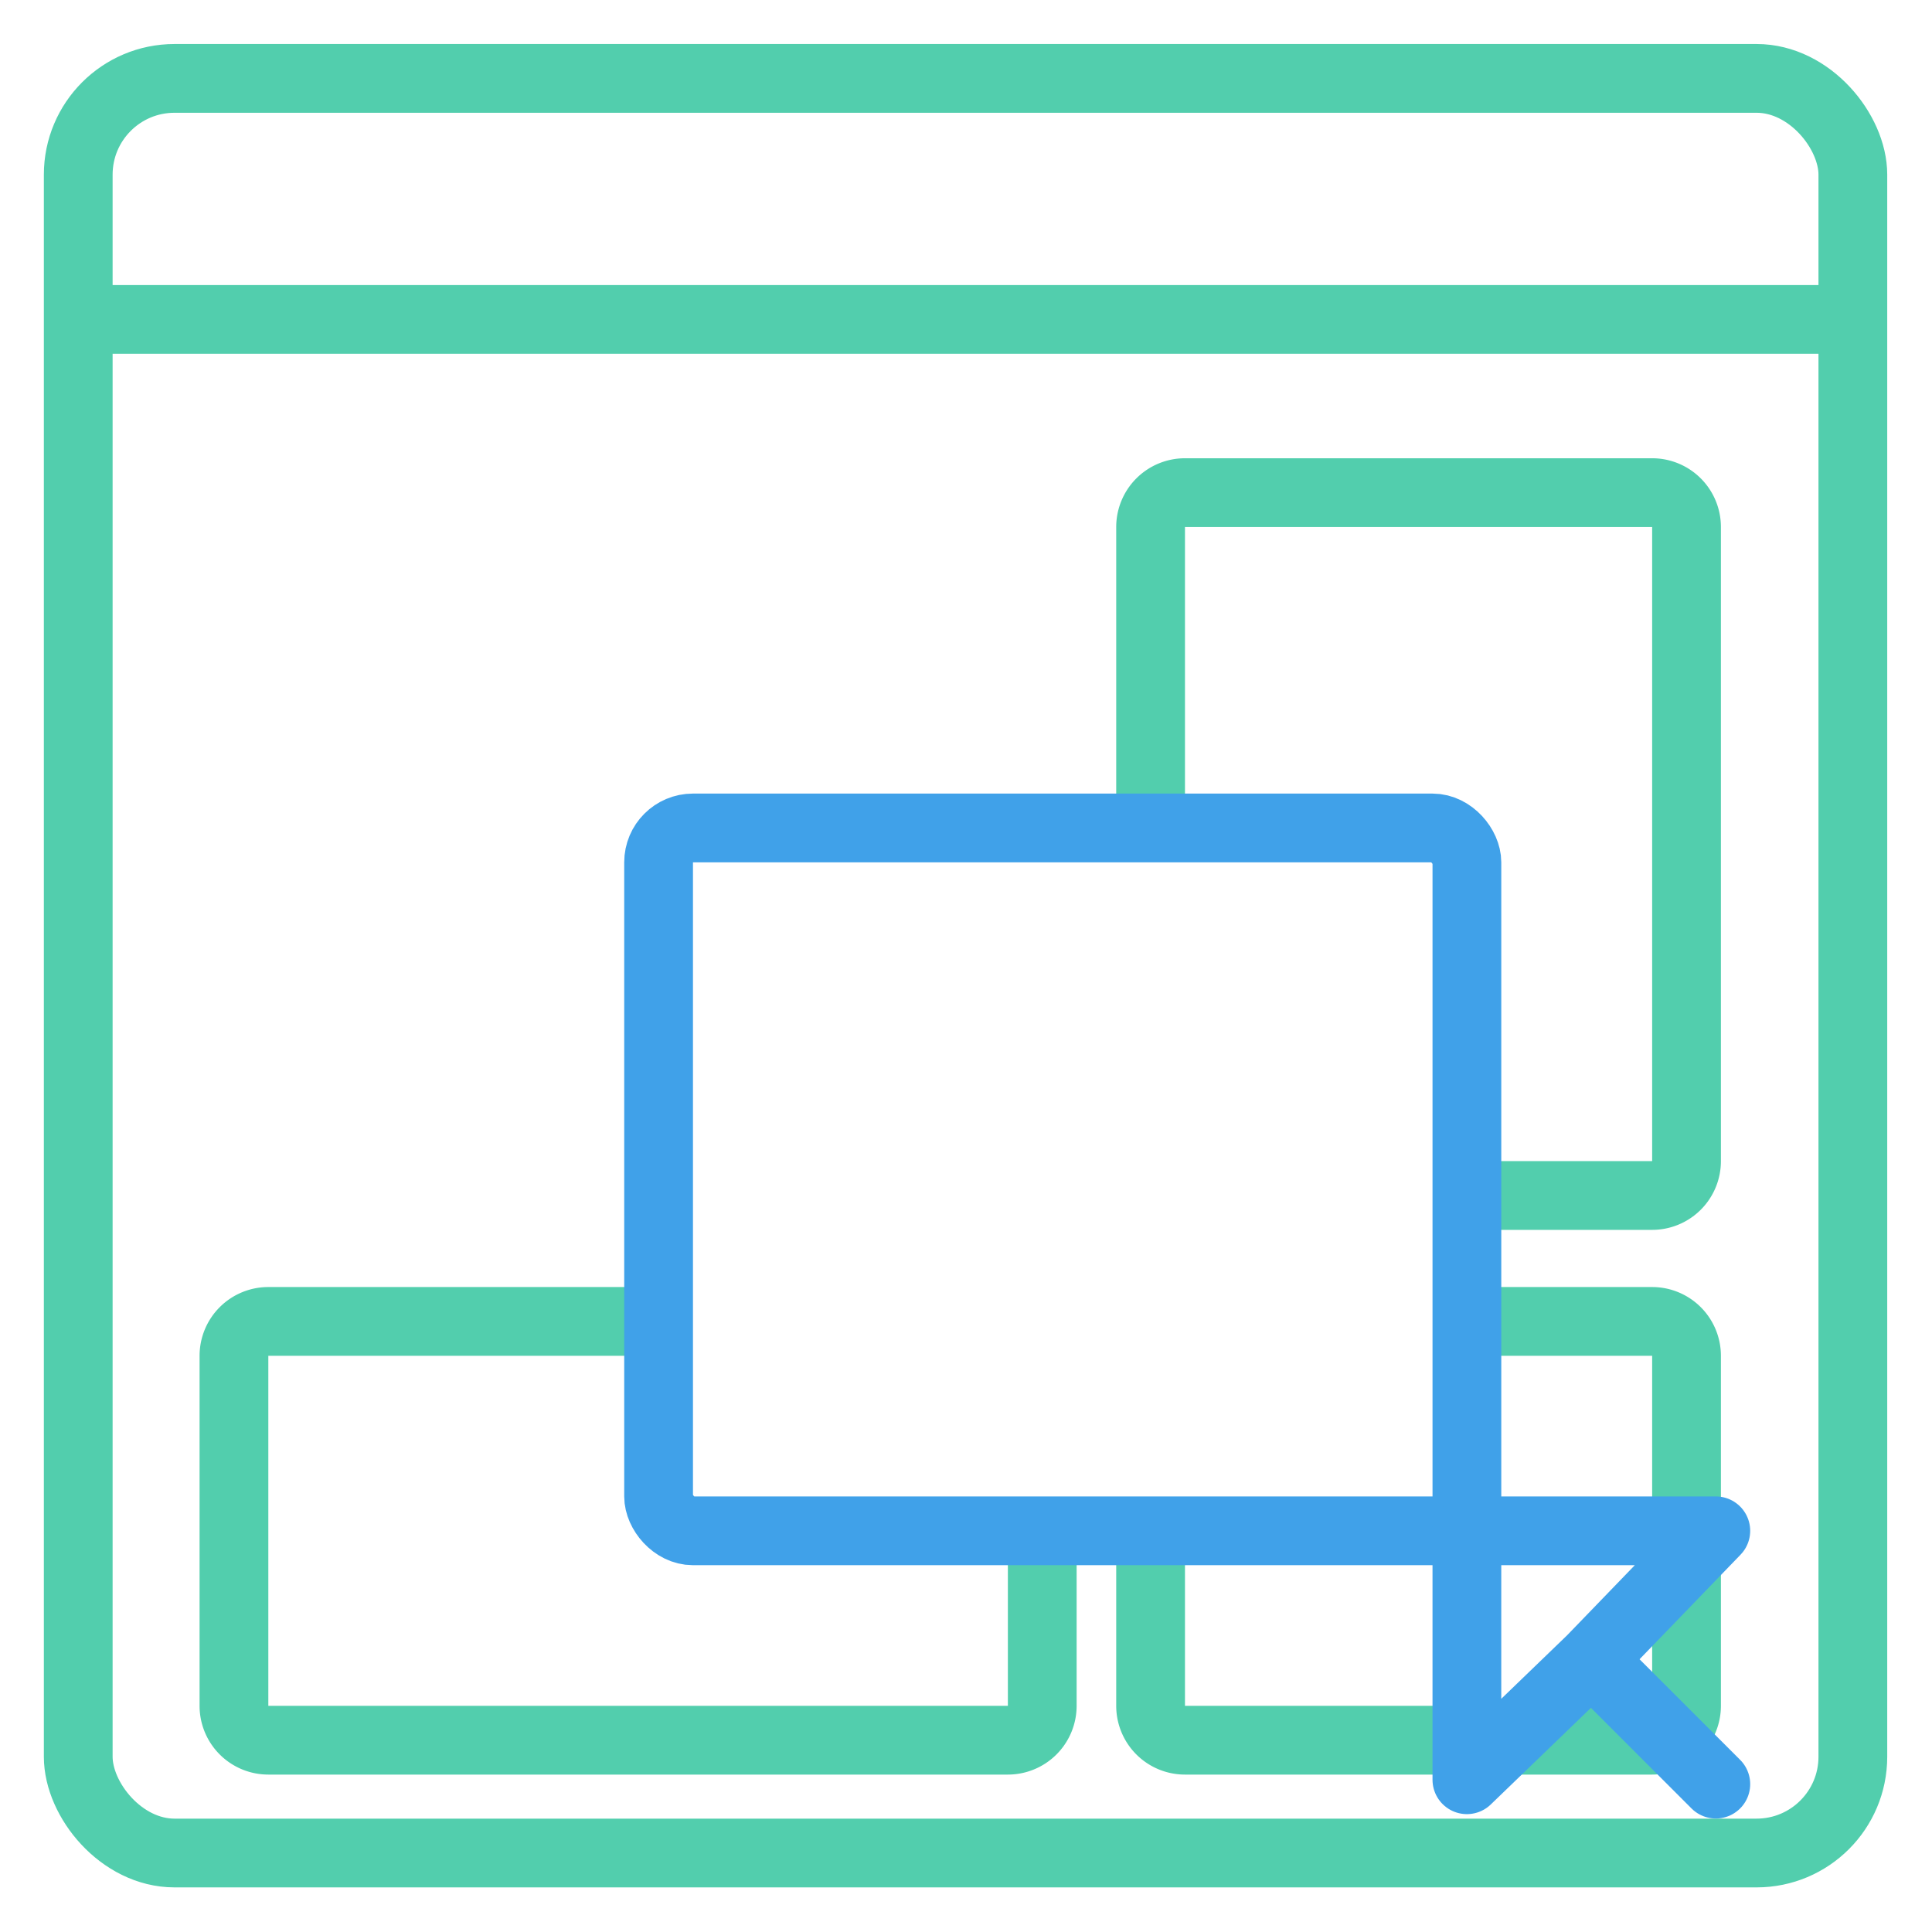
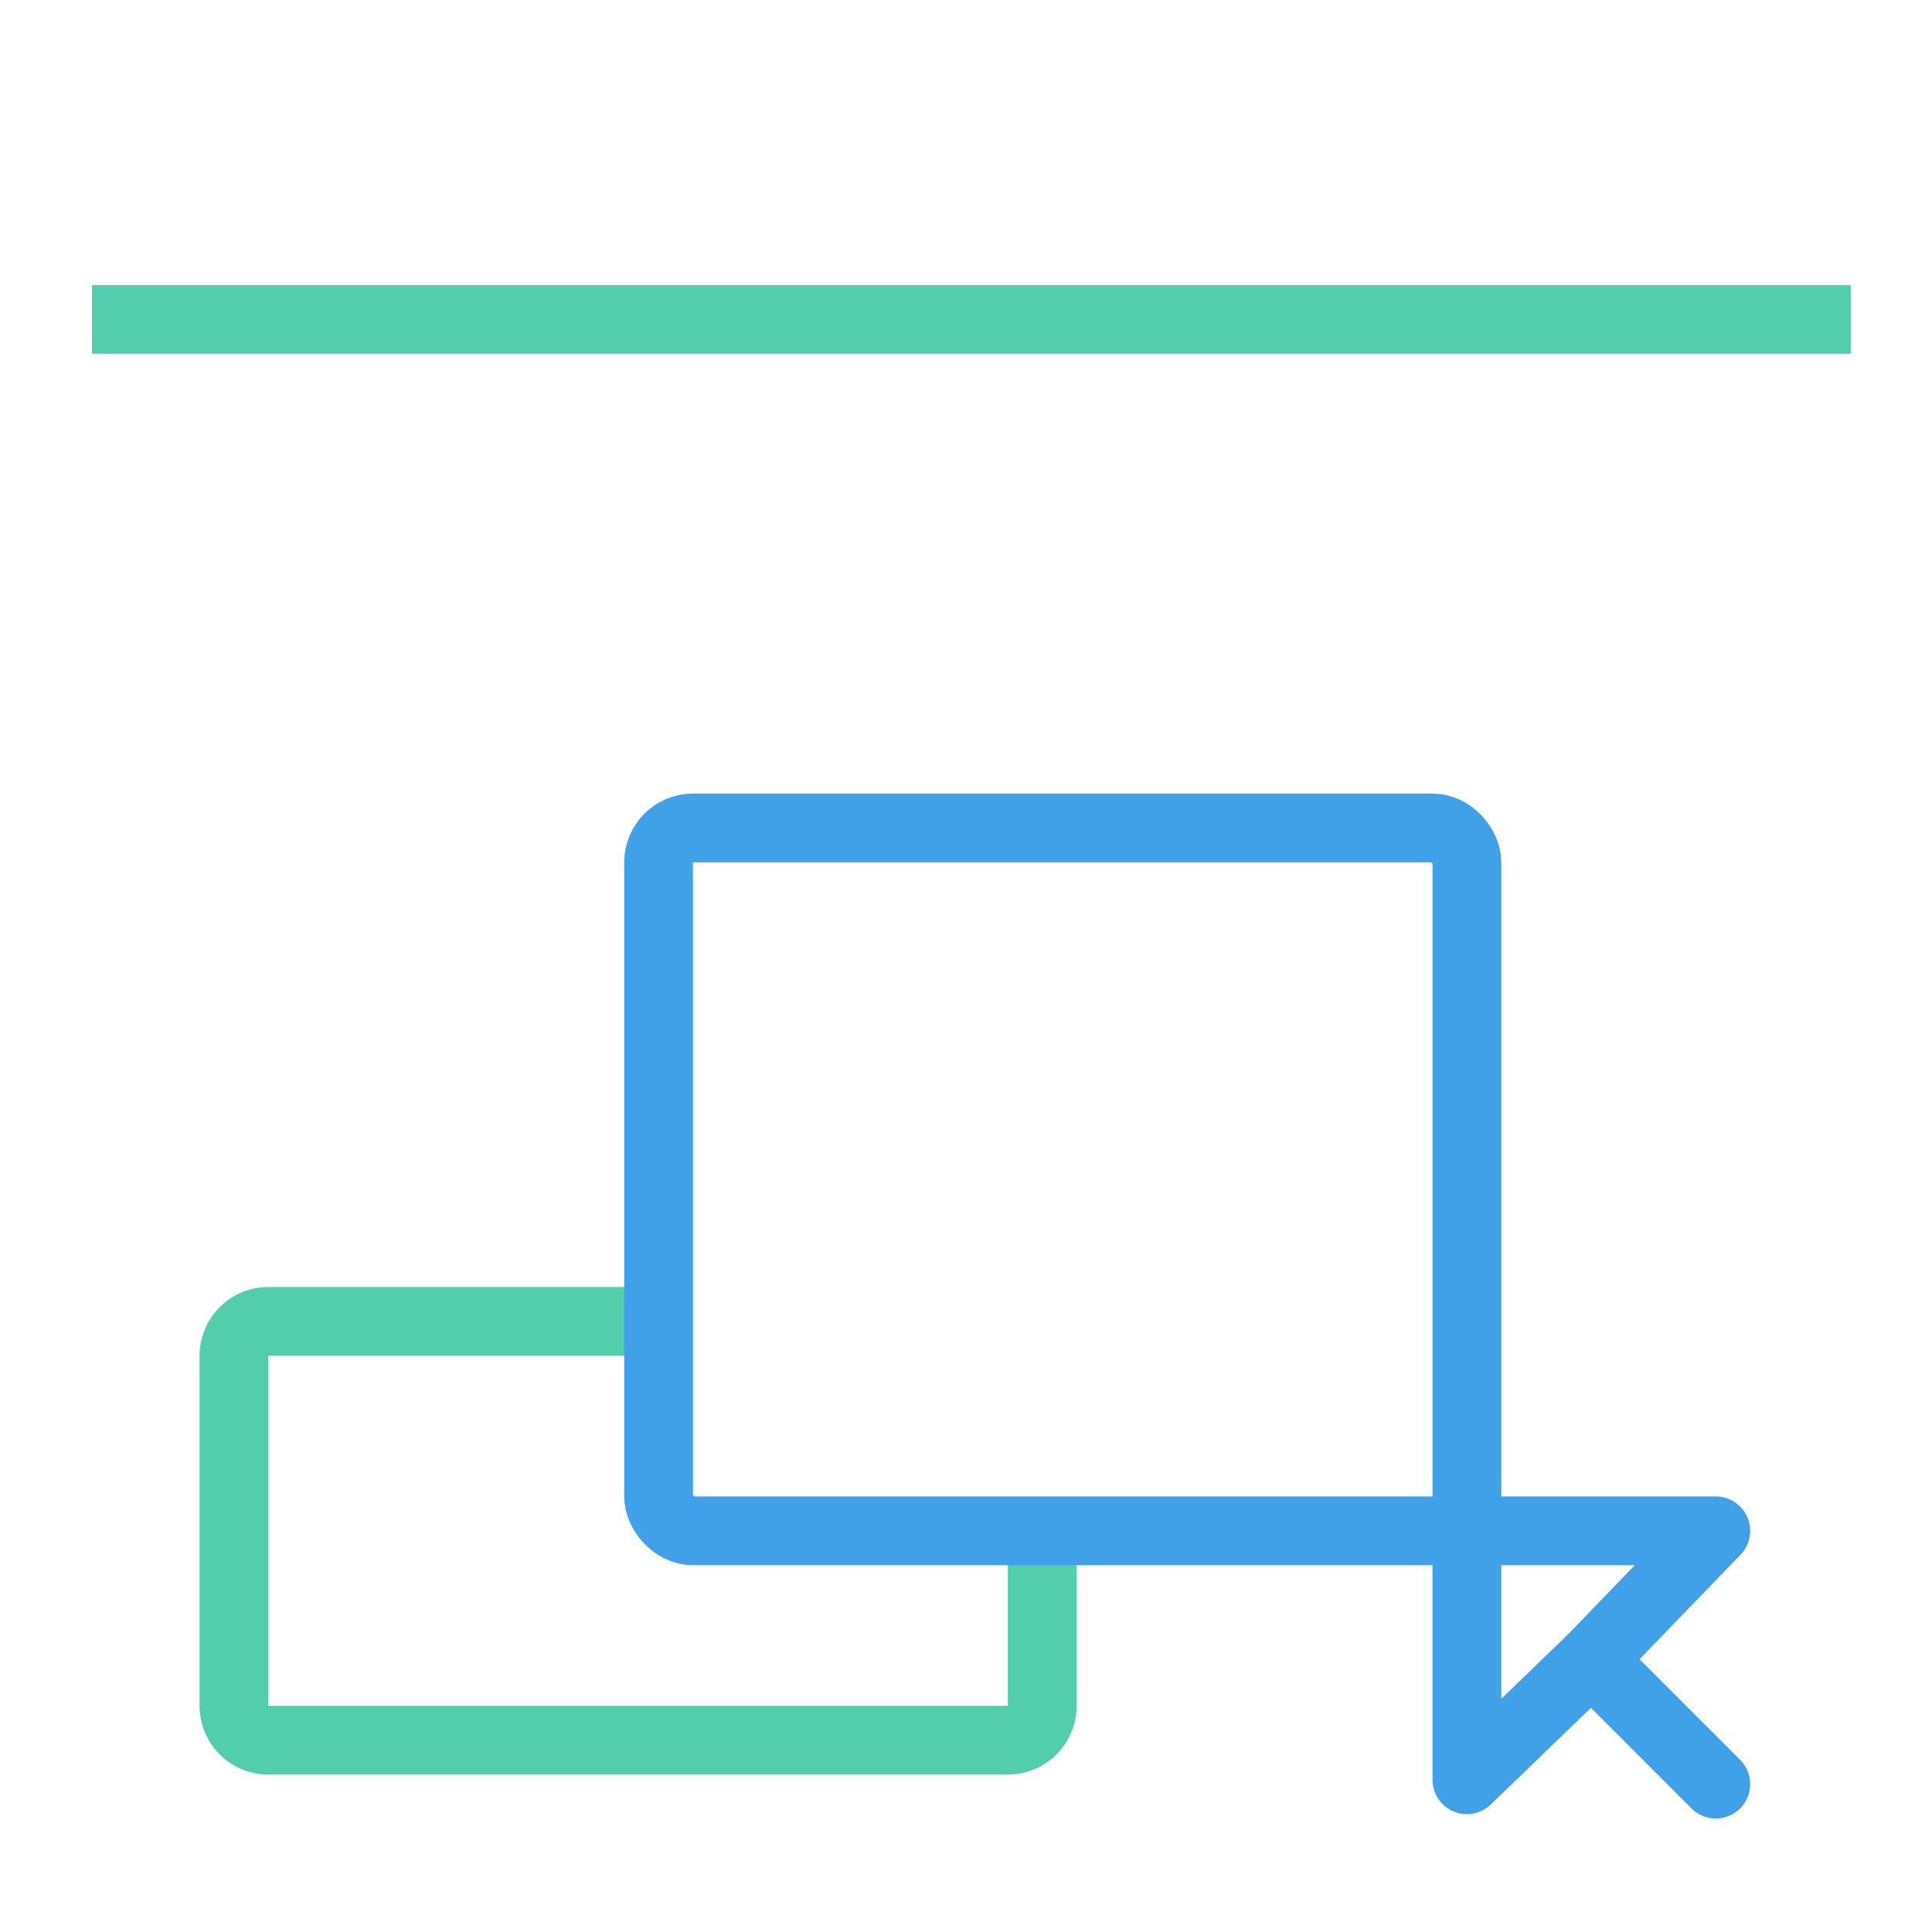
<svg xmlns="http://www.w3.org/2000/svg" id="Layer_1" data-name="Layer 1" viewBox="0 0 281 281">
-   <rect x="11.379" y="11.402" width="258.109" height="258.109" rx="14" style="fill:none;stroke:#52cead;stroke-linejoin:round;stroke-width:10px" />
  <path d="M13.379,46.459H269.184" style="fill:none;stroke:#52cead;stroke-linejoin:round;stroke-width:10px" />
-   <path d="M167.348,119.357V76.651a5,5,0,0,1,5-5h67.95a5,5,0,0,1,5,5V168.878a5,5,0,0,1-5,5H212.5" style="fill:none;stroke:#52cead;stroke-linejoin:round;stroke-width:10px" />
-   <path d="M212.926,192.194h27.372a5,5,0,0,1,5,5v50.91a5,5,0,0,1-5,5h-67.95a4.999,4.999,0,0,1-5-5V222.649" style="fill:none;stroke:#52cead;stroke-linejoin:round;stroke-width:10px" />
  <path d="M96.642,192.194H39.027a5,5,0,0,0-5,5v50.91a5,5,0,0,0,5,5H146.59a4.999,4.999,0,0,0,5-5V222.649" style="fill:none;stroke:#52cead;stroke-linejoin:round;stroke-width:10px" />
  <rect x="95.789" y="120.422" width="117.564" height="102.227" rx="5" style="fill:none;stroke:#40a1e9;stroke-linejoin:round;stroke-width:10px" />
  <path d="M231.454,241.391l-18.102,17.464V222.649h36.205Zm0,0,18.103,18.103" style="fill:none;stroke:#40a1e9;stroke-linecap:round;stroke-linejoin:round;stroke-width:10px" />
</svg>